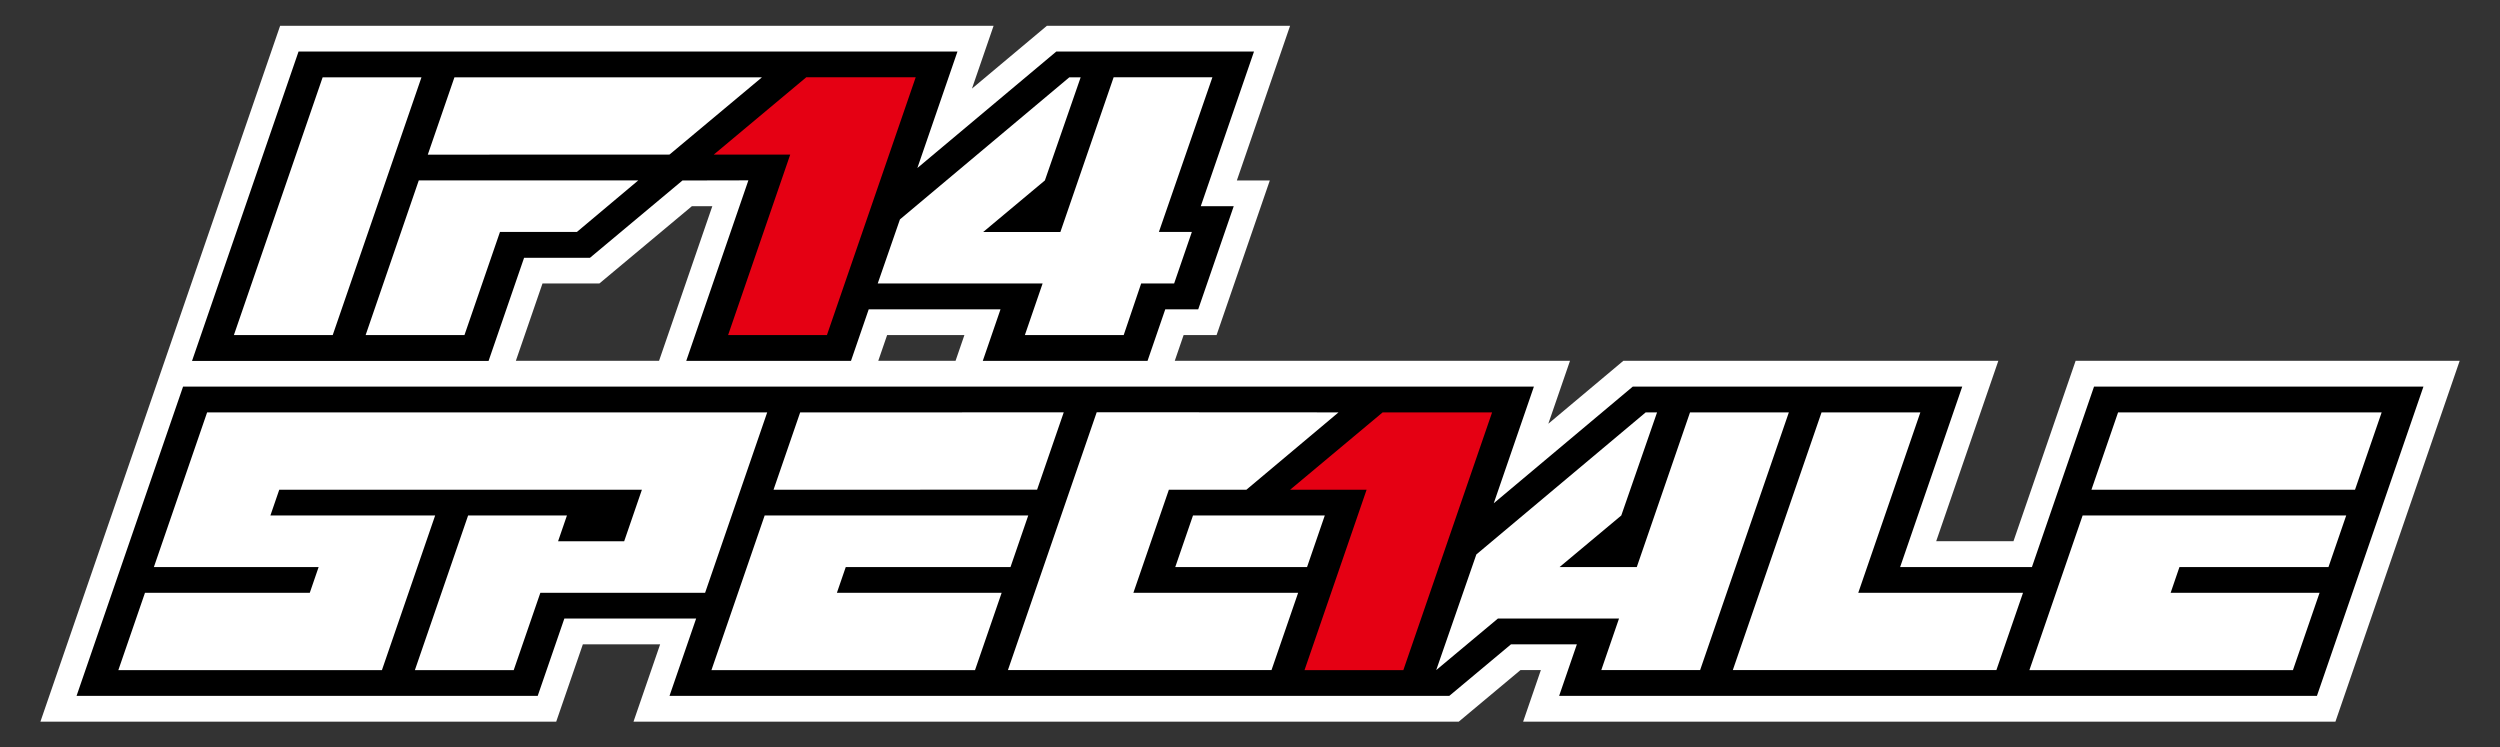
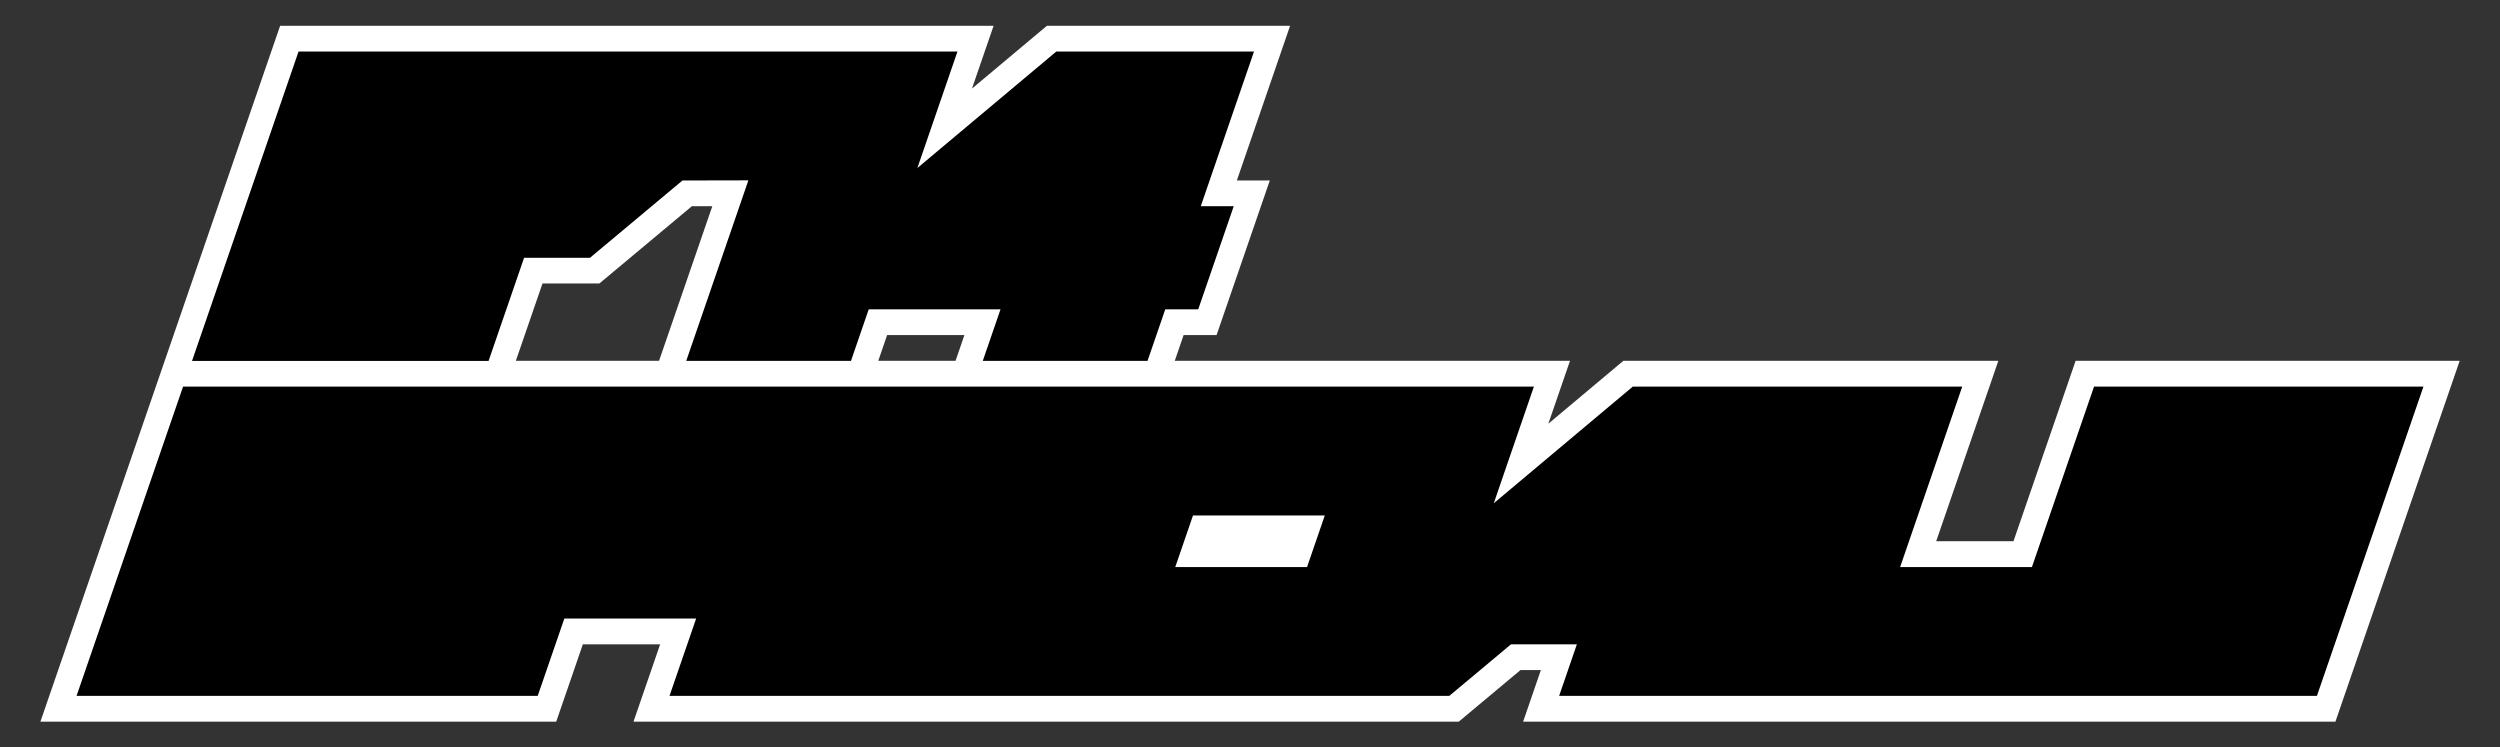
<svg xmlns="http://www.w3.org/2000/svg" id="logos" viewBox="0 0 549.92 164.41">
  <rect x="0" y="0" width="549.92" height="164.41" fill="#333333" stroke="none" />
  <defs>
    <style>
      .cls-1 {
        fill: #e50013;
      }

      .cls-2 {
        fill: #fff;
      }
    </style>
  </defs>
  <path class="cls-2" d="M456.57,79.37l-13.67,39.68h-17l13.67-39.68h-82.49l-16.5,13.84,4.77-13.84h-86.94l1.95-5.67h7.25l11.71-34.01h-7.25l11.71-34.02h-53.49l-16.49,13.82,4.76-13.82h-41.36s-81.41,0-81.41,0h-3.93s-30.24,0-30.24,0L8.89,158.74h113.46l5.86-17.01h17l-5.86,17.01h181.53l13.57-11.34h4.49l-3.9,11.34h178.68l27.33-79.37h-84.47ZM212.14,73.7l-1.95,5.67h-17l1.95-5.67h17ZM113.47,79.37l5.86-17.01h12.51l20.36-17.01h4.49s-11.72,34.02-11.72,34.02h-31.49Z" />
  <path d="M275.84,11.34l-11.71,34.02h7.25l-7.81,22.68h-7.25l-3.9,11.34h-36.24l3.9-11.34h-28.99l-3.9,11.34h-36.24l13.67-39.71-14.5.03-20.35,17.01h-14.49l-7.81,22.68H42.24L65.67,11.34h30.12s81.41,0,81.41,0h0s33.41,0,33.41,0l-8.82,25.62,30.56-25.62h43.48ZM533.08,85.04l-23.43,68.03h-166.69l3.9-11.34h-14.49l-13.57,11.34h-171.53l5.86-17.01h-28.99l-5.86,17.01H16.84l23.43-68.03h297.14l-8.83,25.66,30.58-25.66h72.47l-13.66,39.69h28.99l13.66-39.69h72.47ZM291.41,113.39h-28.99l-3.9,11.34h28.99l3.9-11.34Z" />
-   <path class="cls-1" d="M201.42,17.01l-19.52,56.69h-21.74l13.66-39.69h-16.82l20.35-17.01h24.07ZM304.14,90.71l-20.35,17.01h16.82l-13.66,39.69h21.74l19.52-56.69h-24.07Z" />
-   <path class="cls-2" d="M92.71,17.01l-19.52,56.69h-21.74l19.52-56.69h21.74ZM167.6,17.01h-67.64s-5.86,17.01-5.86,17.01l53.17-.02,20.33-16.99ZM126.89,51.03l13.51-11.35h-48.28s-11.69,34.02-11.69,34.02h21.74l7.81-22.68h16.91ZM244.96,17.01l-11.71,34.02h-16.98l13.57-11.34,7.87-22.68h-2.5l-37.25,31.25-4.89,14.1h36.27l-3.9,11.34h21.74l3.84-11.34h7.25l3.9-11.34h-7.25l11.77-34.02h-21.74ZM45.56,90.71l-11.71,34.02h36.24l-1.95,5.67H31.89l-5.86,17.01h57.98s11.71-34.02,11.71-34.02h-36.24l1.95-5.67h79.77l-3.9,11.34h-14.54l1.95-5.67h-21.74l-11.71,34.02h21.74l5.86-17.01h36.24l13.66-39.69H45.56ZM233.99,90.7l-57.98.02-5.86,17.01,57.98-.02,5.86-17.01ZM222.28,124.73l3.9-11.34h-57.98l-11.71,34.02h57.98l5.86-17.01h-36.24l1.95-5.67h36.24ZM460.05,107.72h57.98l5.86-17.01h-57.98l-5.86,17.01ZM446.39,147.41h57.98l5.86-17.01h-32.76l1.94-5.67h32.78l3.9-11.34h-57.98l-11.71,34.02ZM257.12,107.72h17.05l20.26-17.01-53.19-.03-19.53,56.72h57.98l5.86-17.01h-36.24l7.81-22.68ZM422.42,90.71h-21.74l-19.52,56.69h57.98l5.86-17.01h-36.24l13.66-39.69ZM371.75,90.71l-11.71,34.02h-16.98l13.57-11.34,7.87-22.68h-2.5l-37.25,31.25-8.83,25.44,13.57-11.34h26.64l-3.9,11.34h21.74l19.52-56.69h-21.74Z" />
</svg>